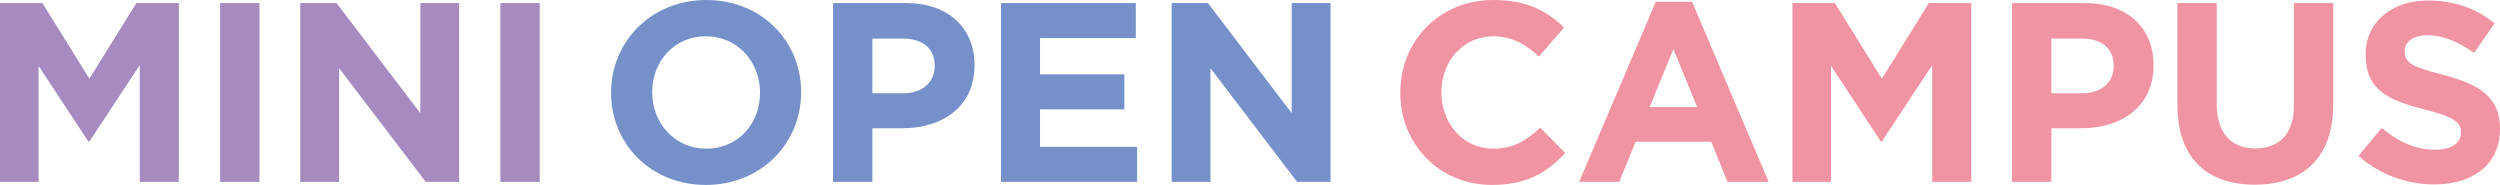
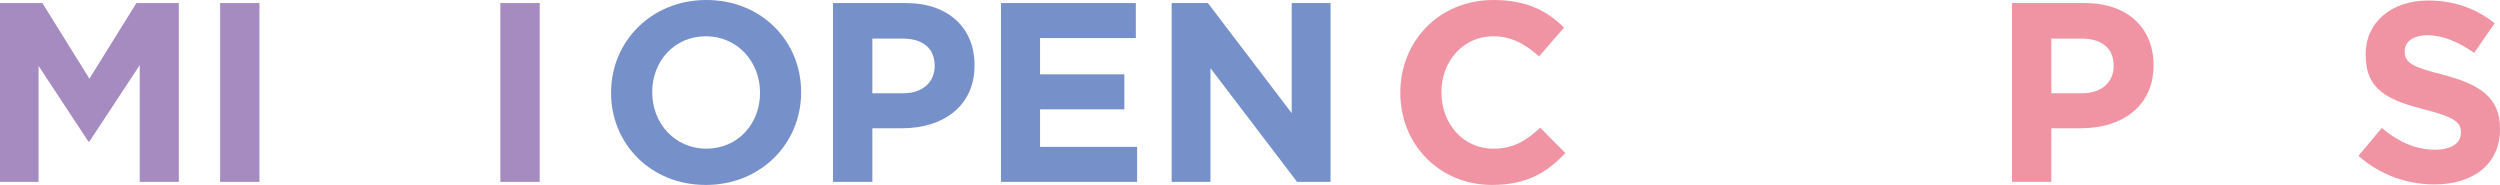
<svg xmlns="http://www.w3.org/2000/svg" id="_レイヤー_2" data-name="レイヤー_2" viewBox="0 0 195.779 14.483">
  <defs>
    <style>
      .cls-1 {
        fill: #7691ca;
      }

      .cls-2 {
        fill: #a68bc0;
      }

      .cls-3 {
        fill: #f094a4;
      }
    </style>
  </defs>
  <g id="txt">
    <g>
      <path class="cls-2" d="M0,.24h3.32l3.681,5.922L10.682.24h3.321v14.003h-3.061V5.102l-3.941,5.981h-.08l-3.9-5.922v9.082H0V.24Z" />
      <path class="cls-2" d="M17.238.24h3.081v14.003h-3.081V.24Z" />
-       <path class="cls-2" d="M23.516.24h2.84l6.561,8.622V.24h3.041v14.003h-2.62l-6.782-8.901v8.901h-3.04V.24Z" />
      <path class="cls-2" d="M39.184.24h3.081v14.003h-3.081V.24Z" />
      <path class="cls-1" d="M47.855,7.282v-.04c0-3.981,3.141-7.242,7.461-7.242s7.422,3.221,7.422,7.202v.04c0,3.981-3.141,7.241-7.462,7.241s-7.421-3.221-7.421-7.201ZM59.518,7.282v-.04c0-2.4-1.761-4.401-4.241-4.401s-4.2,1.961-4.2,4.361v.04c0,2.4,1.76,4.4,4.24,4.4s4.201-1.96,4.201-4.36Z" />
      <path class="cls-1" d="M65.236.24h5.721c3.341,0,5.361,1.98,5.361,4.841v.04c0,3.241-2.521,4.922-5.661,4.922h-2.341v4.2h-3.08V.24ZM70.757,7.302c1.541,0,2.44-.92,2.44-2.12v-.04c0-1.381-.96-2.12-2.5-2.12h-2.381v4.28h2.44Z" />
      <path class="cls-1" d="M78.387.24h10.562v2.741h-7.501v2.84h6.602v2.741h-6.602v2.94h7.602v2.74h-10.662V.24Z" />
      <path class="cls-1" d="M91.755.24h2.84l6.561,8.622V.24h3.041v14.003h-2.62l-6.782-8.901v8.901h-3.04V.24Z" />
      <path class="cls-3" d="M109.66,7.282v-.04c0-3.981,3-7.242,7.301-7.242,2.641,0,4.222.881,5.521,2.161l-1.96,2.26c-1.08-.98-2.181-1.58-3.581-1.58-2.36,0-4.061,1.961-4.061,4.361v.04c0,2.4,1.66,4.4,4.061,4.4,1.601,0,2.58-.64,3.681-1.64l1.961,1.98c-1.44,1.54-3.041,2.5-5.741,2.5-4.121,0-7.182-3.181-7.182-7.201Z" />
-       <path class="cls-3" d="M129.667.141h2.841l6.001,14.102h-3.221l-1.28-3.141h-5.921l-1.28,3.141h-3.141L129.667.141ZM132.907,8.382l-1.86-4.541-1.86,4.541h3.721Z" />
-       <path class="cls-3" d="M140.372.24h3.32l3.681,5.922,3.681-5.922h3.321v14.003h-3.061V5.102l-3.941,5.981h-.08l-3.9-5.922v9.082h-3.021V.24Z" />
      <path class="cls-3" d="M157.565.24h5.721c3.341,0,5.361,1.98,5.361,4.841v.04c0,3.241-2.521,4.922-5.661,4.922h-2.341v4.2h-3.08V.24ZM163.085,7.302c1.541,0,2.44-.92,2.44-2.12v-.04c0-1.381-.96-2.12-2.5-2.12h-2.381v4.28h2.44Z" />
-       <path class="cls-3" d="M170.518,8.242V.24h3.081v7.922c0,2.28,1.141,3.461,3.021,3.461,1.881,0,3.021-1.141,3.021-3.361V.24h3.081v7.902c0,4.24-2.381,6.321-6.142,6.321s-6.061-2.101-6.061-6.222Z" />
      <path class="cls-3" d="M184.696,12.203l1.821-2.181c1.26,1.04,2.58,1.7,4.181,1.7,1.26,0,2.021-.5,2.021-1.32v-.04c0-.78-.48-1.18-2.821-1.78-2.82-.72-4.641-1.5-4.641-4.28v-.04c0-2.541,2.04-4.222,4.901-4.222,2.04,0,3.78.641,5.201,1.78l-1.601,2.321c-1.24-.86-2.461-1.381-3.641-1.381-1.181,0-1.801.54-1.801,1.221v.04c0,.92.601,1.22,3.021,1.84,2.841.74,4.441,1.761,4.441,4.201v.04c0,2.78-2.121,4.341-5.142,4.341-2.12,0-4.261-.74-5.941-2.24Z" />
    </g>
  </g>
</svg>